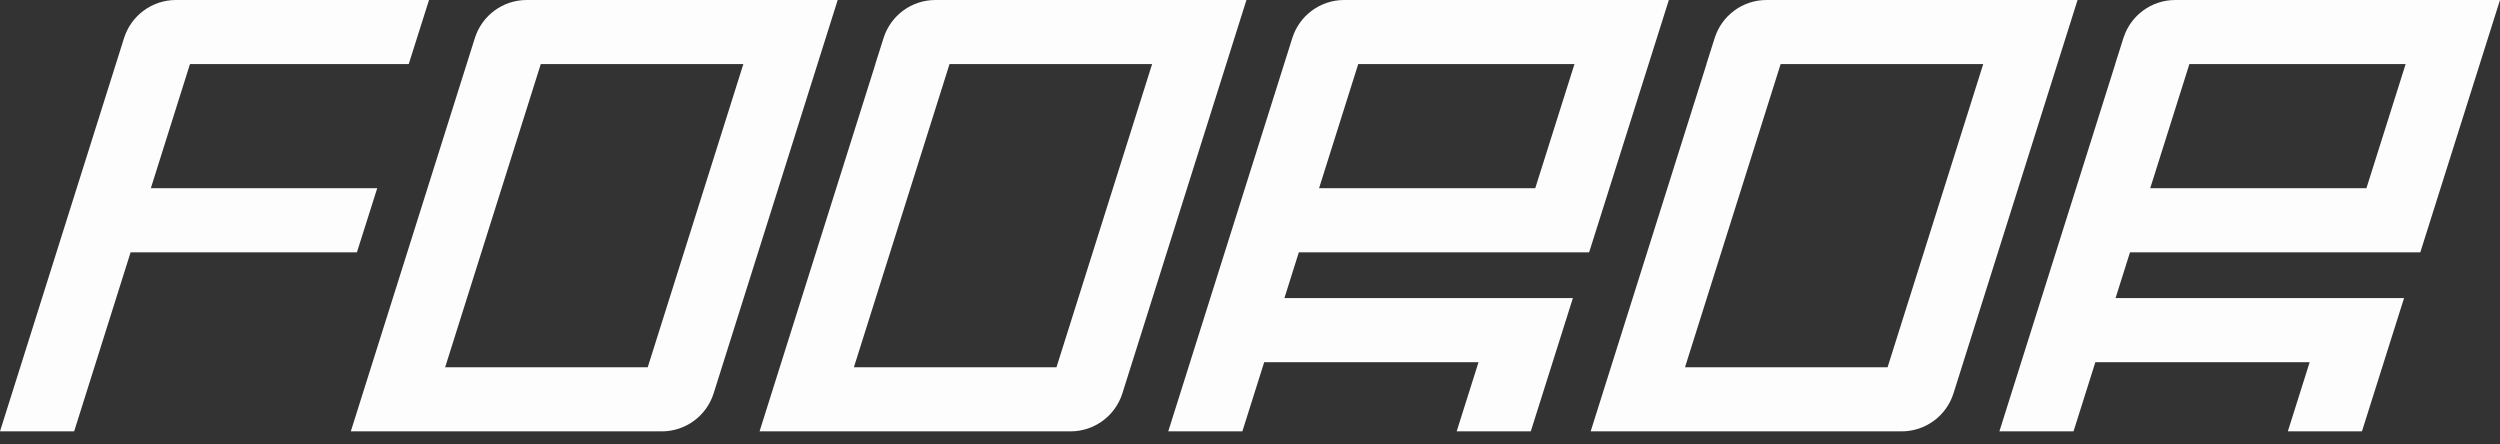
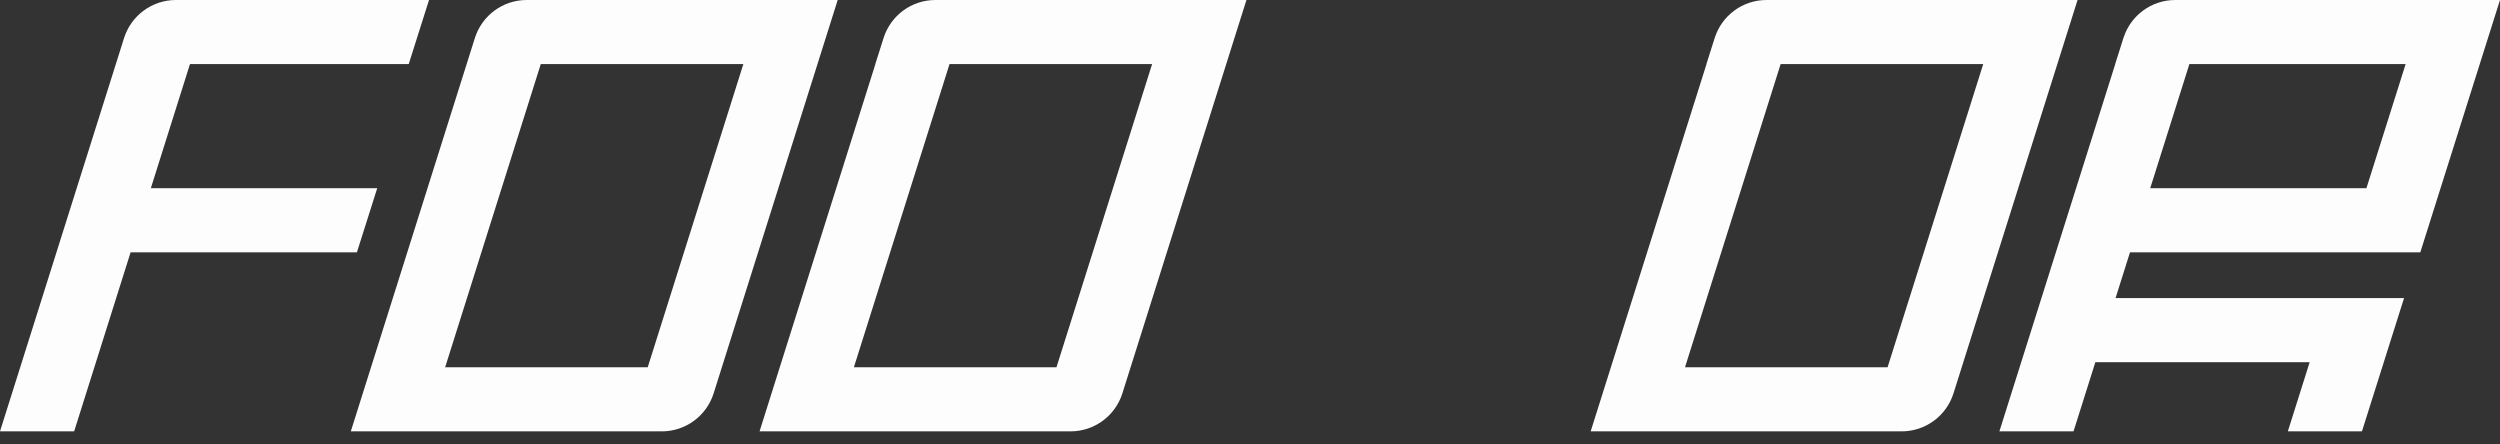
<svg xmlns="http://www.w3.org/2000/svg" width="90" height="16" viewBox="0 0 90 16" fill="none">
  <rect x="0" y="0" width="90" height="16" fill="#333333" stroke="none" />
  <g clip-path="url(#clip0_32_646)">
    <path d="M2.669 15.529L4.702 9.083H12.849L13.58 6.776H5.43L6.839 2.307H14.714L15.445 6.42468e-07L6.332 0C5.479 -6.01685e-08 4.724 0.554 4.466 1.37L0 15.529H2.669Z" fill="#FDFDFD" />
    <path fill-rule="evenodd" clip-rule="evenodd" d="M17.095 1.37C17.352 0.554 18.108 -9.79006e-08 18.961 0L30.157 1.28439e-06L25.691 14.16C25.434 14.975 24.679 15.529 23.825 15.529L12.629 15.529L17.095 1.37ZM26.761 2.307L23.318 13.222H16.025L19.468 2.307H26.761Z" fill="#FDFDFD" />
    <path fill-rule="evenodd" clip-rule="evenodd" d="M27.344 15.529L31.514 2.307H31.511L31.809 1.367C32.067 0.553 32.821 -9.77935e-08 33.674 0L44.872 1.28461e-06L40.406 14.16C40.148 14.975 39.394 15.529 38.54 15.529L27.344 15.529ZM41.476 2.307L38.033 13.222H30.74L34.183 2.307H41.476Z" fill="#FDFDFD" />
-     <path fill-rule="evenodd" clip-rule="evenodd" d="M46.239 10.731L46.758 9.083L57.209 9.083L60.079 0L48.389 0C47.535 0 46.78 0.554 46.523 1.37L42.057 15.529H44.725L45.511 13.039H53.227L52.44 15.529H55.108L56.624 10.731H46.239ZM55.269 6.776H47.486L48.896 2.307H56.681L55.269 6.776Z" fill="#FDFDFD" />
    <path fill-rule="evenodd" clip-rule="evenodd" d="M61.434 2.307L57.264 15.529L68.46 15.529C69.314 15.529 70.069 14.975 70.326 14.16L74.792 1.28461e-06L63.594 0C62.741 -9.77935e-08 61.987 0.553 61.729 1.367L61.431 2.307H61.434ZM67.953 13.222L71.396 2.307H64.103L60.66 13.222H67.953Z" fill="#FDFDFD" />
    <path fill-rule="evenodd" clip-rule="evenodd" d="M76.68 9.083L76.16 10.731H86.546L85.03 15.529H82.362L83.148 13.039H75.433L74.647 15.529H71.978L76.149 2.307H76.146L76.444 1.367C76.702 0.553 77.456 -4.82998e-08 78.309 0L90 6.62426e-07L87.131 9.083L76.68 9.083ZM77.408 6.776H85.191L86.603 2.307H78.818L77.408 6.776Z" fill="#FDFDFD" />
  </g>
  <defs>
    <clipPath id="clip0_32_646">
      <rect width="90" height="15.529" fill="white" />
    </clipPath>
  </defs>
</svg>